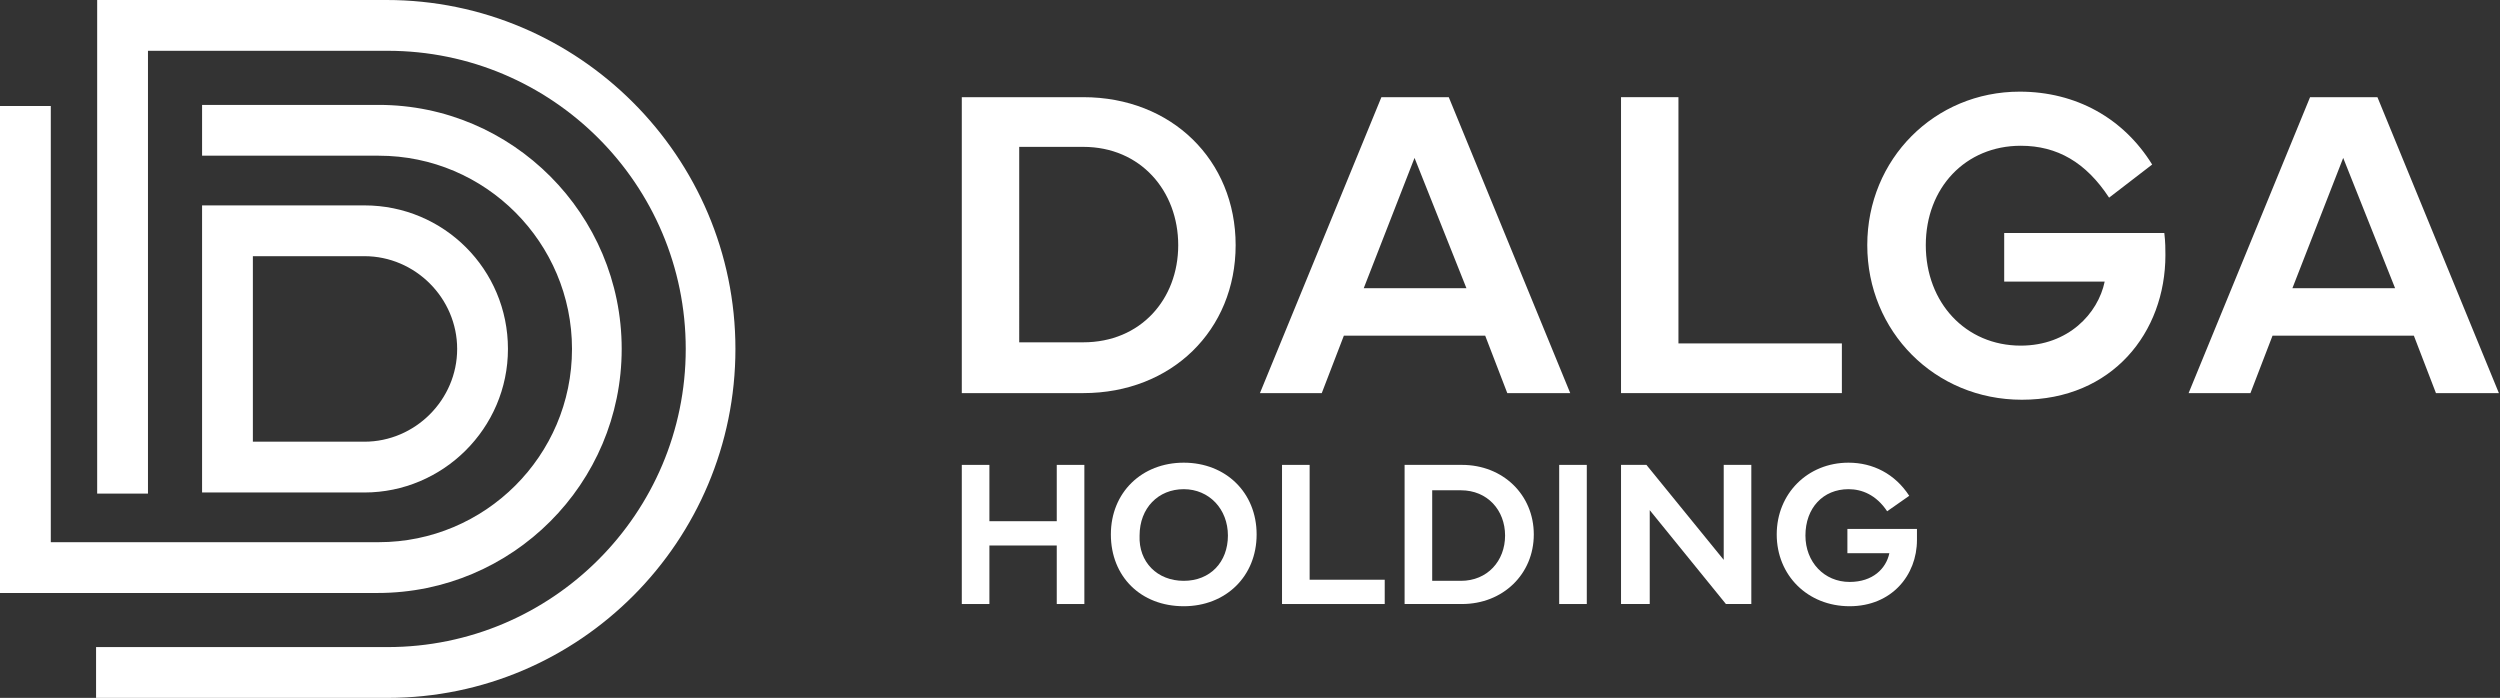
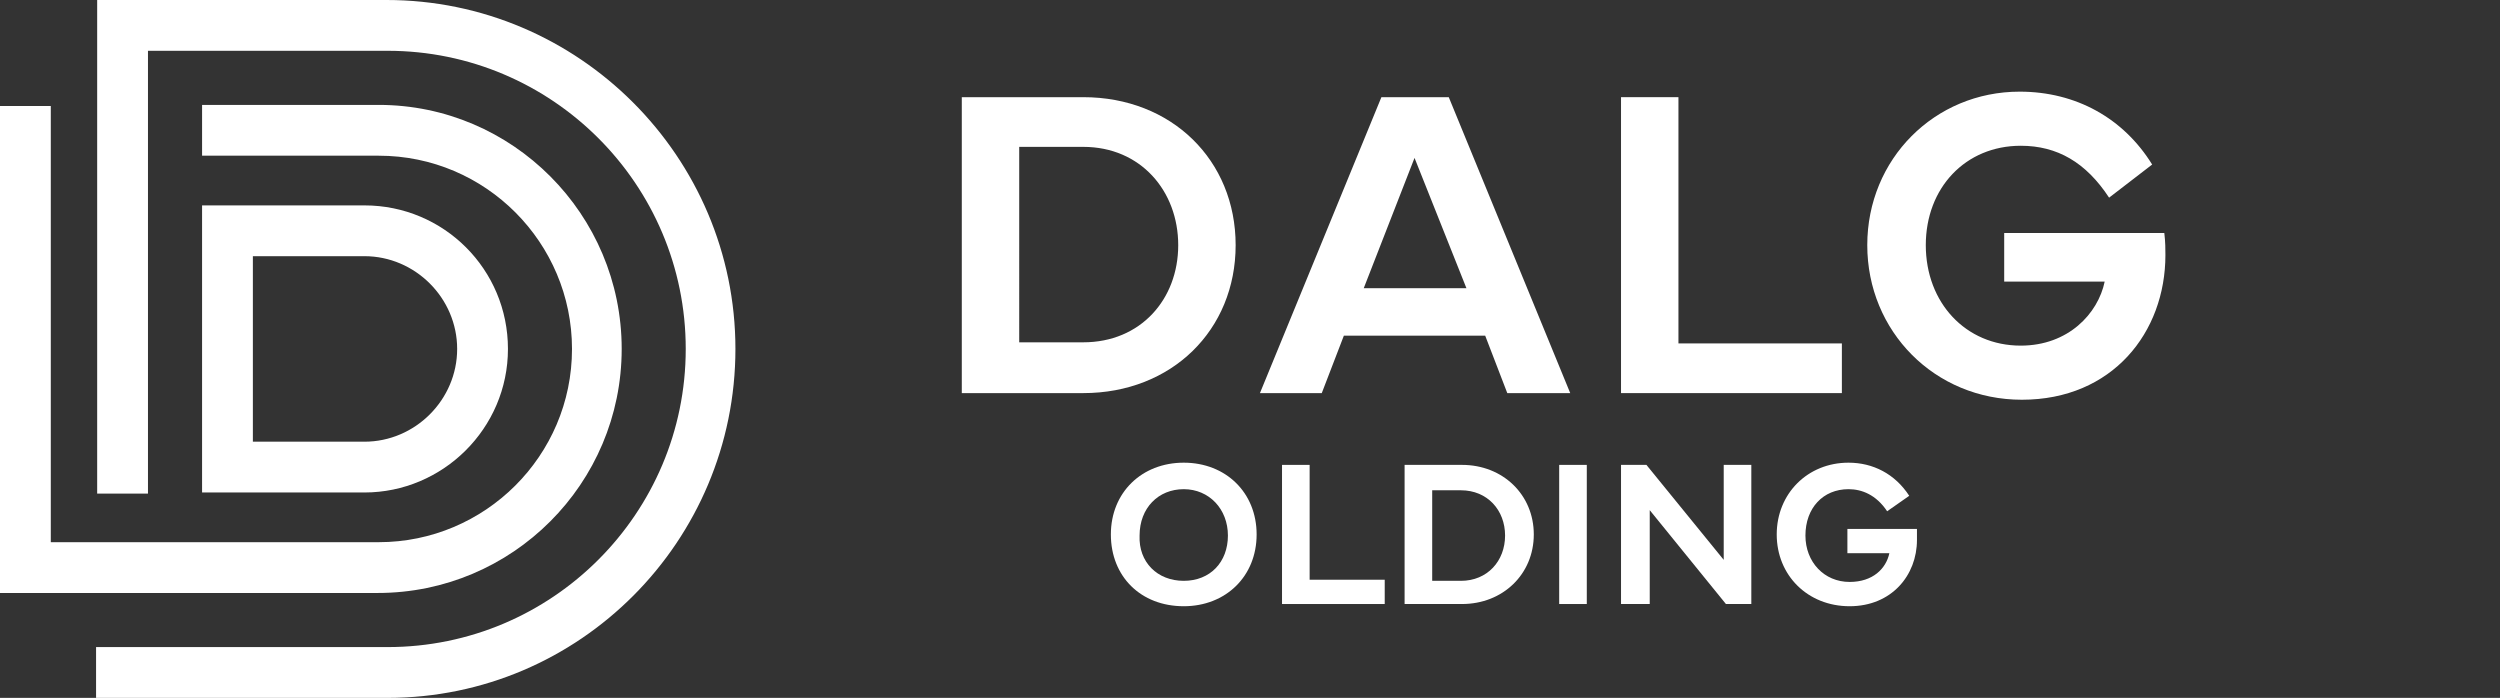
<svg xmlns="http://www.w3.org/2000/svg" version="1.1" id="Laag_1" x="0px" y="0px" viewBox="0 0 226.4 63.2" style="enable-background:new 0 0 226.4 63.2;" xml:space="preserve">
  <rect x="0" y="0" width="226.4" height="63.2" fill="#333333" stroke="none" />
  <style type="text/css">
	.st0{fill:#FFFFFF;}
</style>
  <g>
    <g>
      <g>
        <path class="st0" d="M35.1,63.2H8.7v-4.6h26.4c14.9,0,27-12.1,27-27s-12.1-27-27-27H13.4v40.1H8.8V0h26.2     c17.4,0,31.6,14.2,31.6,31.6S52.5,63.2,35.1,63.2z" />
      </g>
      <g>
        <path class="st0" d="M34.2,53.7H0V9.6h4.6v39.5h29.7c9.6,0,17.5-7.8,17.5-17.5c0-9.6-7.8-17.5-17.5-17.5l-16,0l0-4.6l16,0     c12.1,0,22,9.9,22,22.1C56.3,43.8,46.4,53.7,34.2,53.7z" />
      </g>
      <g>
        <path class="st0" d="M33,44.6H18.3V18.6H33c7.2,0,13,5.8,13,13S40.1,44.6,33,44.6z M22.9,40H33c4.6,0,8.4-3.8,8.4-8.4     s-3.8-8.4-8.4-8.4H22.9V40z" />
      </g>
    </g>
    <g>
      <g>
        <path class="st0" d="M98.1,8.8c8,0,13.8,5.7,13.8,13.4s-5.8,13.4-13.8,13.4h-11V8.8H98.1z M98.1,31c5.2,0,8.6-3.9,8.6-8.8     c0-4.9-3.4-8.9-8.6-8.9h-5.8V31H98.1z" />
        <path class="st0" d="M114.1,35.6l11-26.8h6.1l11,26.8h-5.7l-2-5.2h-12.8l-2,5.2H114.1z M132.8,26.1l-4.7-11.8l-4.6,11.8H132.8z" />
        <path class="st0" d="M166.8,35.6h-20V8.8h5.2v22.3h14.8V35.6z" />
        <path class="st0" d="M169.1,22.2c0-7.8,6.1-13.9,13.8-13.9c5.1,0,9.4,2.4,12,6.6l-3.9,3c-2.1-3.2-4.7-4.7-8-4.7     c-5,0-8.6,3.8-8.6,9s3.6,9.1,8.6,9.1c4.3,0,7-2.9,7.6-5.8h-9.1v-4.4h14.5c0.1,0.8,0.1,1.5,0.1,2c0,7-4.8,13.1-13,13.1     C175.2,36.2,169.1,30,169.1,22.2z" />
-         <path class="st0" d="M198.2,35.6l11-26.8h6.1l11,26.8h-5.7l-2-5.2h-12.8l-2,5.2H198.2z M216.9,26.1l-4.7-11.8l-4.6,11.8H216.9z" />
      </g>
      <g>
-         <path class="st0" d="M89.6,42.1v5.1h6.1v-5.1h2.5v12.6h-2.5v-5.3h-6.1v5.3h-2.5V42.1H89.6z" />
        <path class="st0" d="M100.6,48.4c0-3.8,2.8-6.5,6.6-6.5c3.8,0,6.6,2.7,6.6,6.5s-2.8,6.5-6.6,6.5     C103.3,54.9,100.6,52.2,100.6,48.4z M107.2,52.6c2.4,0,4-1.7,4-4.1c0-2.4-1.7-4.2-4-4.2c-2.3,0-4,1.7-4,4.2     C103.1,50.9,104.8,52.6,107.2,52.6z" />
        <path class="st0" d="M125.4,54.7h-9.3V42.1h2.5v10.4h6.8V54.7z" />
        <path class="st0" d="M127.2,42.1h5.2c3.7,0,6.5,2.7,6.5,6.3c0,3.6-2.8,6.3-6.5,6.3h-5.2V42.1z M129.7,52.6h2.6c2.4,0,4-1.8,4-4.1     c0-2.3-1.6-4.1-4-4.1h-2.6V52.6z" />
        <path class="st0" d="M143.7,54.7h-2.5V42.1h2.5V54.7z" />
        <path class="st0" d="M146.8,54.7V42.1h2.3l7,8.6v-8.6h2.5v12.6h-2.3l-6.9-8.5v8.5H146.8z" />
        <path class="st0" d="M160.9,48.4c0-3.7,2.8-6.5,6.5-6.5c2.2,0,4.2,1,5.5,3l-2,1.4c-1-1.5-2.3-2-3.5-2c-2.3,0-3.9,1.7-3.9,4.2     c0,2.4,1.7,4.2,4,4.2c2.1,0,3.3-1.2,3.6-2.6h-3.8v-2.2h6.3c0,0.3,0,0.7,0,1c0,3.2-2.3,6-6.1,6C163.7,54.9,160.9,52.1,160.9,48.4z     " />
      </g>
    </g>
  </g>
</svg>